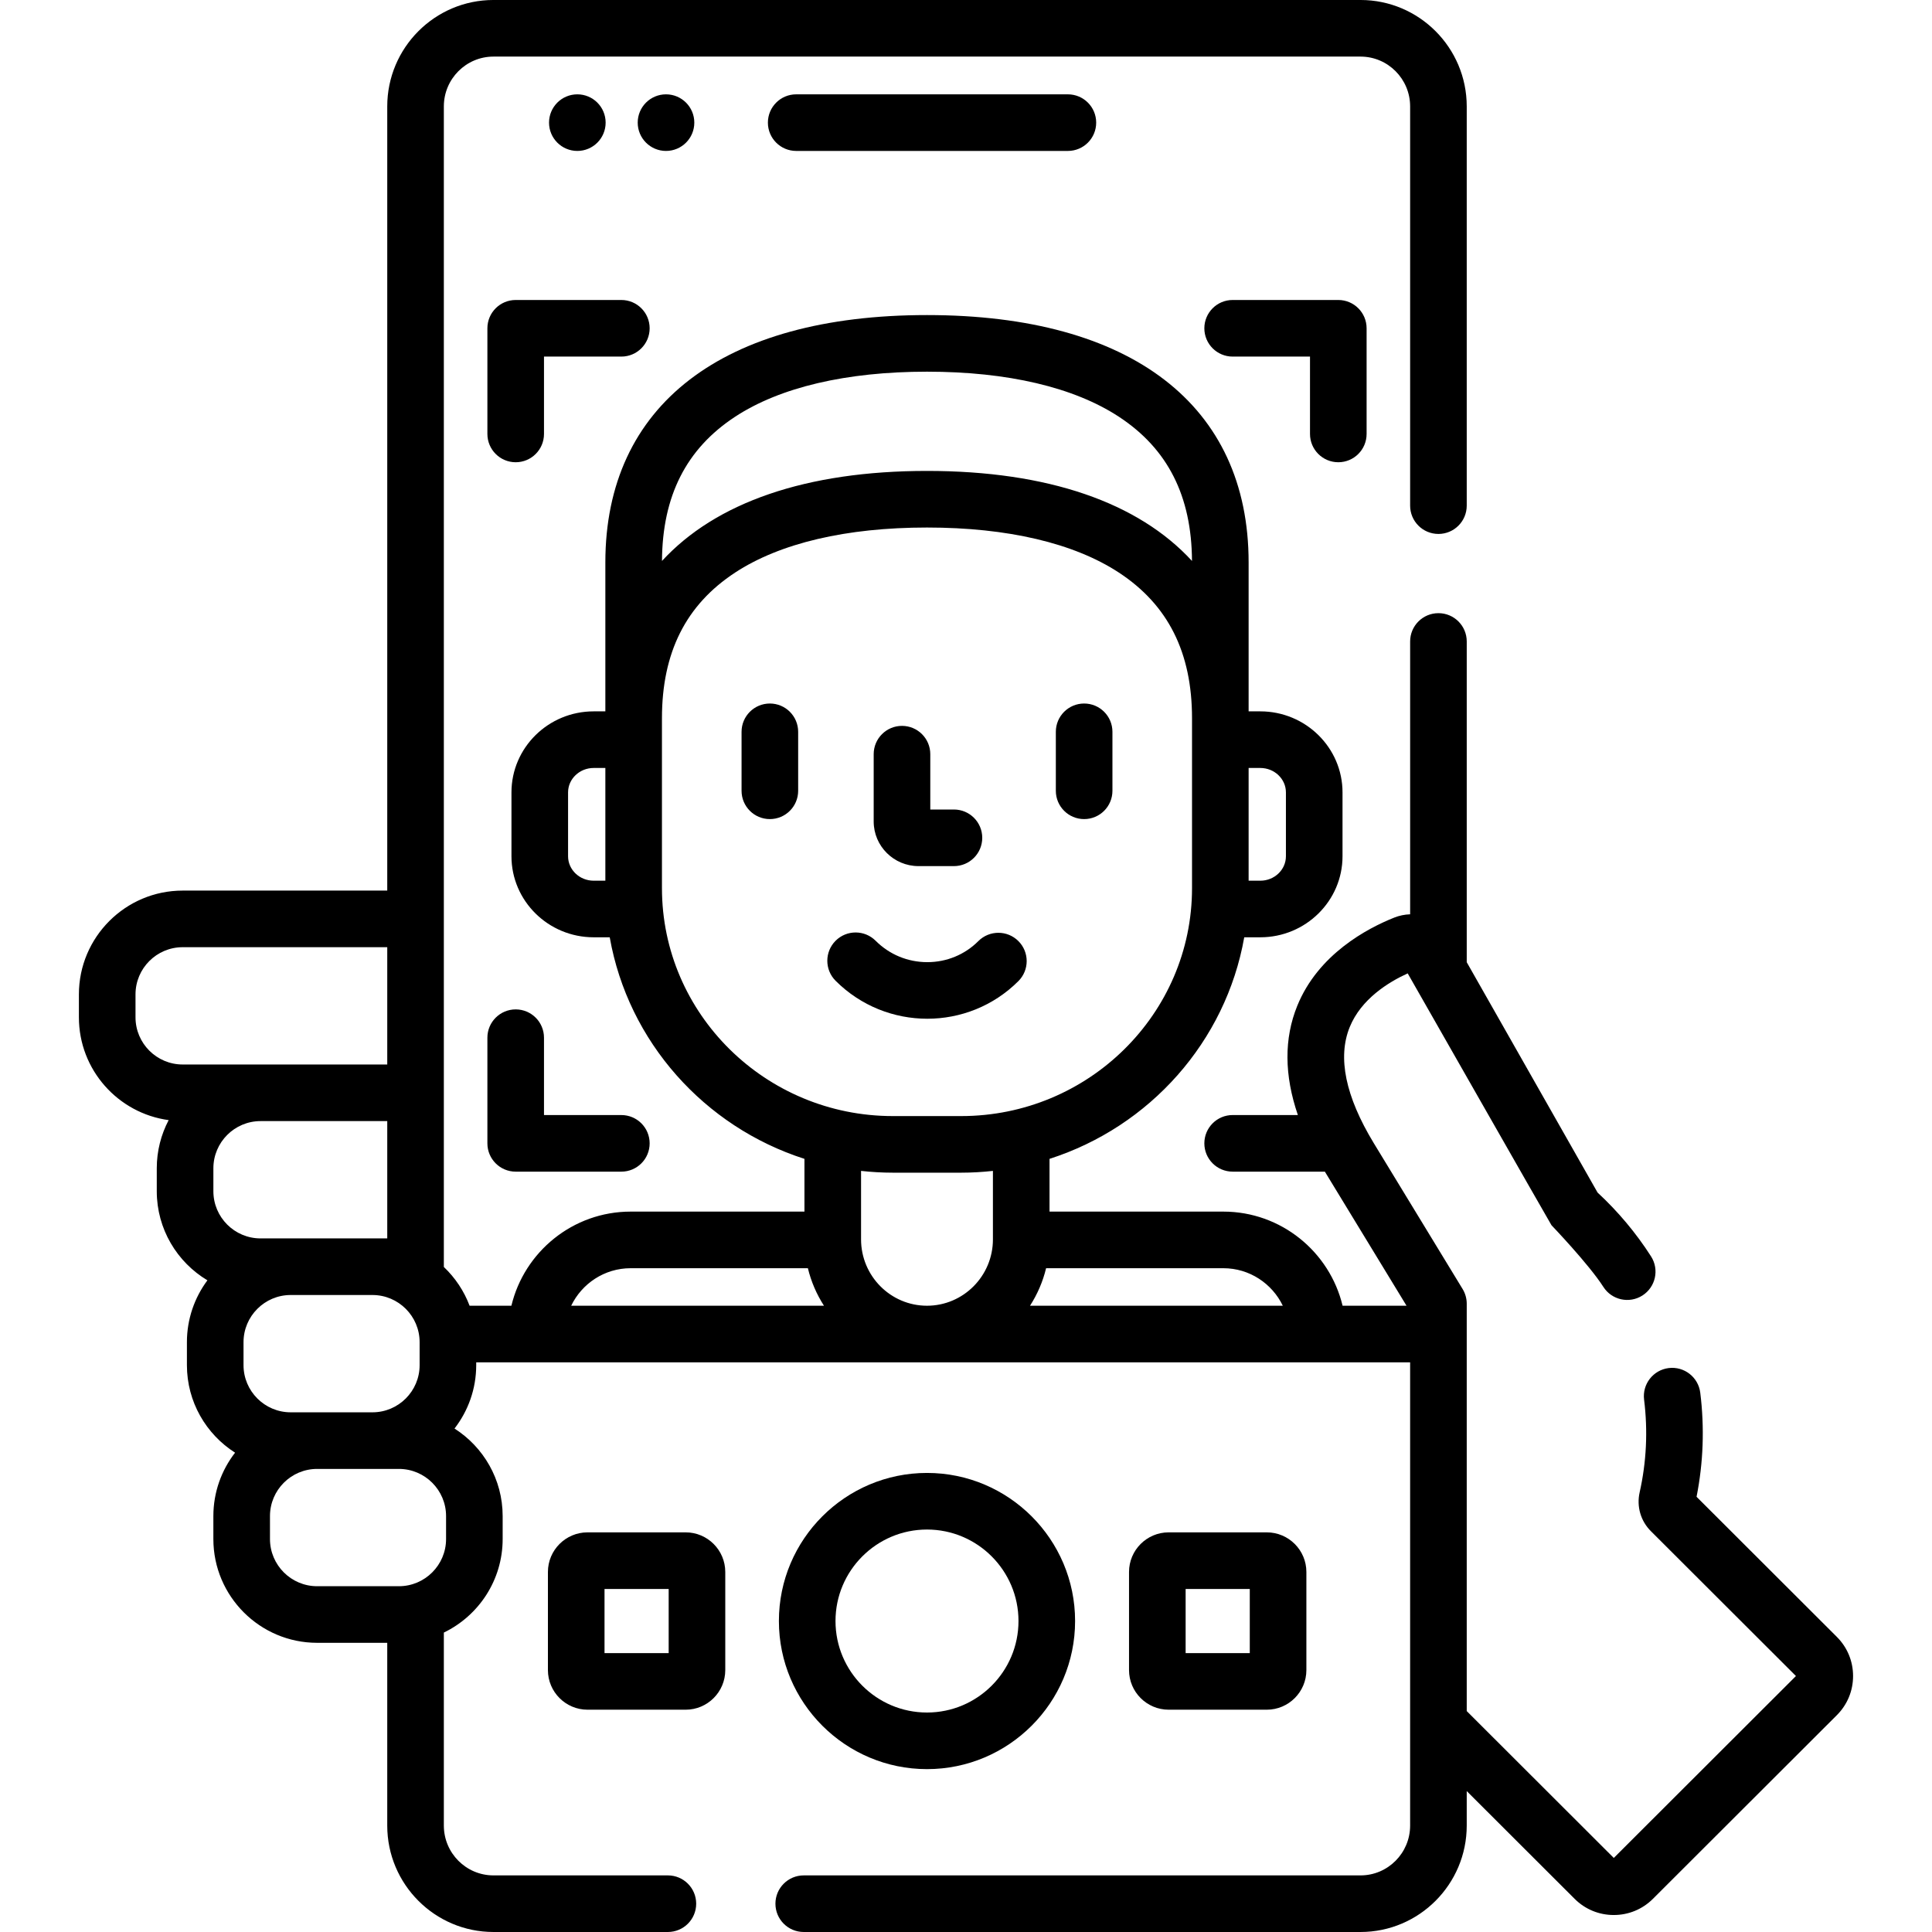
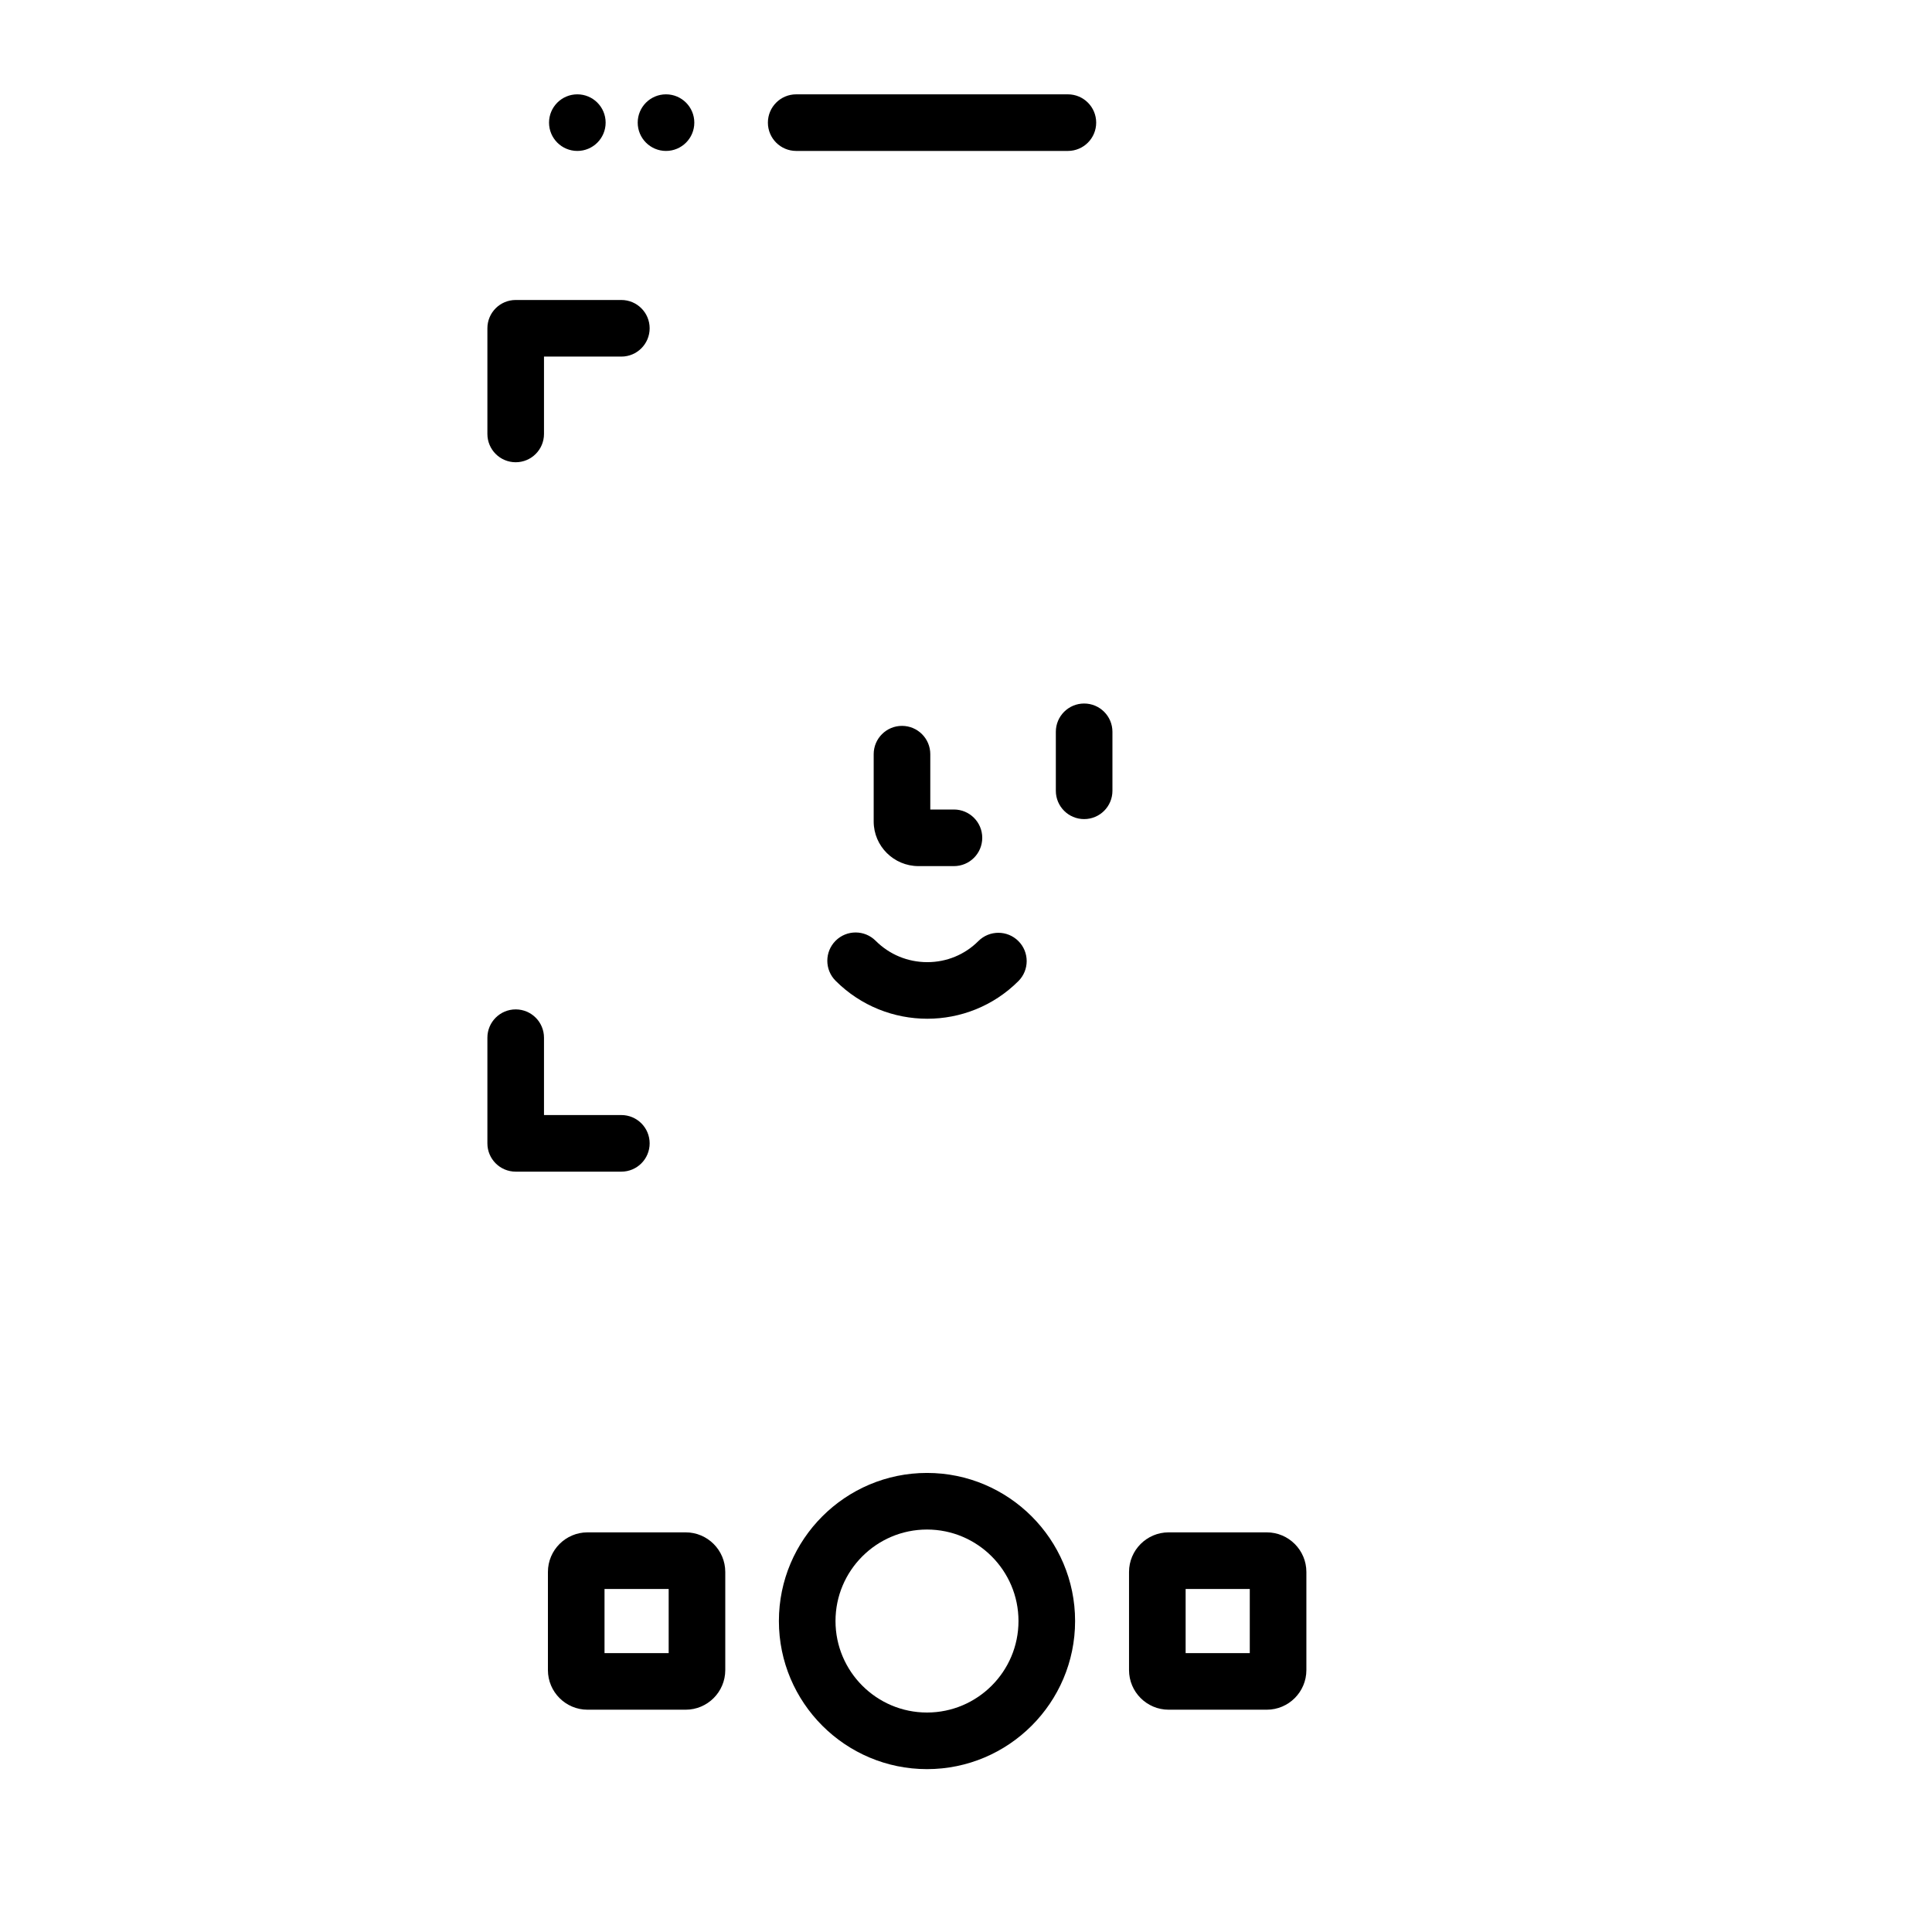
<svg xmlns="http://www.w3.org/2000/svg" id="Layer_1" height="512" viewBox="0 0 512 512" width="512">
  <path d="m243.414 229.529h9.391c4.143 0 7.5-3.357 7.5-7.5s-3.357-7.5-7.5-7.5h-6.27v-14.665c0-4.143-3.357-7.5-7.5-7.5s-7.5 3.357-7.5 7.5v17.844c0 6.519 5.328 11.821 11.879 11.821z" />
-   <path d="m204.021 186.439c-4.143 0-7.5 3.357-7.5 7.5v15.629c0 4.143 3.357 7.5 7.5 7.5s7.5-3.357 7.5-7.5v-15.629c0-4.142-3.357-7.5-7.5-7.5z" />
  <path d="m287.307 217.068c4.143 0 7.5-3.357 7.5-7.5v-15.629c0-4.143-3.357-7.5-7.5-7.5s-7.5 3.357-7.5 7.5v15.629c0 4.143 3.357 7.5 7.5 7.5z" />
  <path d="m269.885 260.003c2.93-2.93 2.93-7.678 0-10.607-2.93-2.928-7.678-2.928-10.607 0-3.602 3.603-8.406 5.585-13.535 5.585-.014 0-.029 0-.045 0-5.156-.012-10.004-2.025-13.648-5.67-2.93-2.928-7.678-2.928-10.607 0-2.928 2.93-2.928 7.678 0 10.607 6.705 6.705 15.508 10.059 24.301 10.059 8.748 0 17.49-3.324 24.141-9.974z" />
  <path d="m144.164 115v-20.5h20.5c4.143 0 7.5-3.357 7.5-7.5s-3.357-7.5-7.5-7.5h-28c-4.143 0-7.5 3.357-7.5 7.5v28c0 4.143 3.357 7.5 7.5 7.5s7.5-3.357 7.5-7.5z" />
-   <path d="m354.664 122.5c4.143 0 7.5-3.357 7.5-7.5v-28c0-4.143-3.357-7.5-7.5-7.5h-28c-4.143 0-7.5 3.357-7.5 7.5s3.357 7.5 7.5 7.5h20.5v20.5c0 4.143 3.358 7.5 7.5 7.5z" />
  <path d="m136.664 267.5c-4.143 0-7.5 3.357-7.5 7.5v28c0 4.143 3.357 7.5 7.5 7.5h28c4.143 0 7.5-3.357 7.5-7.5s-3.357-7.5-7.5-7.5h-20.5v-20.5c0-4.143-3.357-7.5-7.5-7.5z" />
  <circle cx="153" cy="32.5" r="7.5" />
  <circle cx="176.5" cy="32.5" r="7.5" />
  <path d="m211 25c-4.143 0-7.5 3.357-7.5 7.5s3.357 7.5 7.5 7.5h72c4.143 0 7.5-3.357 7.5-7.5s-3.357-7.5-7.5-7.5z" />
  <path d="m245.664 468.837c21.641 0 39.246-17.606 39.246-39.247s-17.605-39.247-39.246-39.247c-21.643 0-39.248 17.606-39.248 39.247 0 21.64 17.605 39.247 39.248 39.247zm0-63.494c13.369 0 24.246 10.877 24.246 24.247s-10.877 24.247-24.246 24.247c-13.371 0-24.248-10.877-24.248-24.247s10.877-24.247 24.248-24.247z" />
  <path d="m335.705 453.09c5.789 0 10.5-4.71 10.5-10.5v-26c0-5.79-4.711-10.5-10.5-10.5h-26c-5.791 0-10.5 4.71-10.5 10.5v26c0 5.79 4.709 10.5 10.5 10.5zm-21.5-32h17v17h-17z" />
  <path d="m181.705 406.09h-26c-5.791 0-10.5 4.71-10.5 10.5v26c0 5.79 4.709 10.5 10.5 10.5h26c5.789 0 10.5-4.71 10.5-10.5v-26c0-5.79-4.711-10.5-10.5-10.5zm-4.5 32h-17v-17h17z" />
-   <path d="m486.793 433.799-37.188-37.135c1.801-9.07 2.131-18.343.979-27.596-.512-4.111-4.268-7.025-8.369-6.516-4.109.512-7.027 4.259-6.516 8.369 1.029 8.259.631 16.53-1.182 24.594-.834 3.728.283 7.564 2.982 10.258l38.445 38.392-48.273 48.209-38.971-38.918v-107.956c0-1.376-.379-2.726-1.096-3.901l-23.572-38.707c-7.477-12.336-9.611-22.663-6.346-30.694 3.029-7.453 10.264-11.915 15.369-14.241 0 0 37.861 66.436 38.109 66.745 0 0 9.916 10.354 13.744 16.34 2.232 3.491 6.873 4.507 10.359 2.277 3.49-2.232 4.51-6.87 2.277-10.359-3.971-6.208-8.756-11.906-14.172-16.919l-34.671-61.041v-85.003c0-4.143-3.357-7.5-7.5-7.5s-7.5 3.357-7.5 7.5v72.304c-1.438.049-2.848.332-4.195.868-7.223 2.875-20.168 9.735-25.715 23.38-3.525 8.671-3.463 18.364.158 28.951h-17.285c-4.143 0-7.5 3.357-7.5 7.5s3.357 7.5 7.5 7.5h24.445c.035.06.068.119.103.18l21.531 35.353h-16.943c-3.422-14.282-16.297-24.942-31.6-24.942h-46.065v-13.979c26.525-8.502 46.711-31.034 51.602-58.717h4.258c12.014 0 21.787-9.635 21.787-21.479v-16.919c0-11.842-9.773-21.476-21.787-21.476h-3.098v-39.473c0-41.657-31.066-65.549-85.234-65.549-54.17 0-85.238 23.892-85.238 65.549v39.473h-3.094c-12.014 0-21.787 9.634-21.787 21.476v16.919c0 11.844 9.773 21.479 21.787 21.479h4.254c4.893 27.682 25.078 50.215 51.604 58.717v13.979h-46.063c-15.303 0-28.18 10.66-31.6 24.942h-11.078c-1.48-3.926-3.834-7.428-6.822-10.268v-307.566c0-7.278 5.896-13.199 13.143-13.199h229.787c7.248 0 13.145 5.921 13.145 13.199v105.804c0 4.143 3.357 7.5 7.5 7.5s7.5-3.357 7.5-7.5v-105.804c0-15.549-12.625-28.199-28.144-28.199h-229.787c-15.518 0-28.143 12.65-28.143 28.199v207.819h-54.215c-15.164 0-27.5 12.337-27.5 27.5v6.086c0 13.903 10.373 25.423 23.787 27.242-2.008 3.815-3.15 8.155-3.15 12.758v6.087c0 10.021 5.389 18.804 13.42 23.61-3.41 4.581-5.432 10.253-5.432 16.39v6.087c0 9.743 5.098 18.313 12.762 23.199-3.602 4.65-5.752 10.478-5.752 16.801v6.086c0 15.163 12.336 27.5 27.5 27.5h18.58v48.435c0 15.55 12.625 28.201 28.143 28.201h46.23c4.143 0 7.5-3.357 7.5-7.5s-3.357-7.5-7.5-7.5h-46.23c-7.246 0-13.143-5.922-13.143-13.201v-51.151c9.215-4.447 15.586-13.886 15.586-24.783v-6.086c0-9.743-5.098-18.311-12.76-23.198 3.6-4.65 5.752-10.479 5.752-16.802v-.746h247.496v122.767c0 7.279-5.897 13.201-13.145 13.201h-147.556c-4.143 0-7.5 3.357-7.5 7.5s3.357 7.5 7.5 7.5h147.557c15.52 0 28.145-12.651 28.145-28.201v-9.145l28.609 28.571c2.766 2.757 6.445 4.274 10.361 4.274 3.918 0 7.598-1.519 10.367-4.28l48.754-48.688c2.77-2.766 4.295-6.447 4.295-10.366 0-3.92-1.525-7.601-4.295-10.367zm-155.895-230.278h3.098c3.742 0 6.787 2.905 6.787 6.476v16.919c0 3.572-3.045 6.479-6.787 6.479h-3.098zm-170.472 29.874h-3.094c-3.742 0-6.787-2.906-6.787-6.479v-16.919c0-3.57 3.045-6.476 6.787-6.476h3.094zm-112.014 48.709c-6.893 0-12.5-5.607-12.5-12.5v-6.086c0-6.893 5.607-12.5 12.5-12.5h54.215v31.086zm8.137 33.587v-6.087c0-6.893 5.607-12.5 12.5-12.5h33.578v31.087h-33.578c-6.893 0-12.5-5.607-12.5-12.5zm7.988 46.087v-6.087c0-6.893 5.607-12.5 12.5-12.5h21.668c6.893 0 12.5 5.607 12.5 12.5v6.087c0 6.893-5.607 12.5-12.5 12.5h-21.668c-6.892 0-12.5-5.607-12.5-12.5zm53.676 46.086c0 6.893-5.607 12.5-12.5 12.5h-21.666c-6.893 0-12.5-5.607-12.5-12.5v-6.086c0-6.893 5.607-12.5 12.5-12.5h21.666c6.893 0 12.5 5.607 12.5 12.5zm76.596-297.422c11.91-7.813 29.496-11.942 50.855-11.942s38.943 4.13 50.854 11.942c12.941 8.489 19.277 20.997 19.373 38.216-14.217-15.475-38.164-23.859-70.227-23.859s-56.012 8.385-70.229 23.859c.096-17.218 6.43-29.726 19.374-38.216zm-19.383 124.935v-45.028c0-17.424 6.34-30.053 19.383-38.607 11.91-7.813 29.496-11.942 50.855-11.942s38.943 4.13 50.854 11.942c13.041 8.555 19.381 21.184 19.381 38.607v45.028c0 33.302-27.443 60.395-61.178 60.395h-18.113c-33.737 0-61.182-27.093-61.182-60.395zm-24.055 110.655c2.83-5.87 8.822-9.942 15.756-9.942h46.973c.863 3.583 2.326 6.929 4.262 9.942zm111.766-17.588c0 9.698-7.838 17.588-17.475 17.588-9.635 0-17.473-7.89-17.473-17.588v-18.143c2.766.303 5.572.471 8.418.471h18.113c2.846 0 5.65-.168 8.416-.471v18.143zm9.828 17.588c1.936-3.014 3.4-6.359 4.262-9.942h46.975c6.934 0 12.926 4.072 15.756 9.942z" />
</svg>